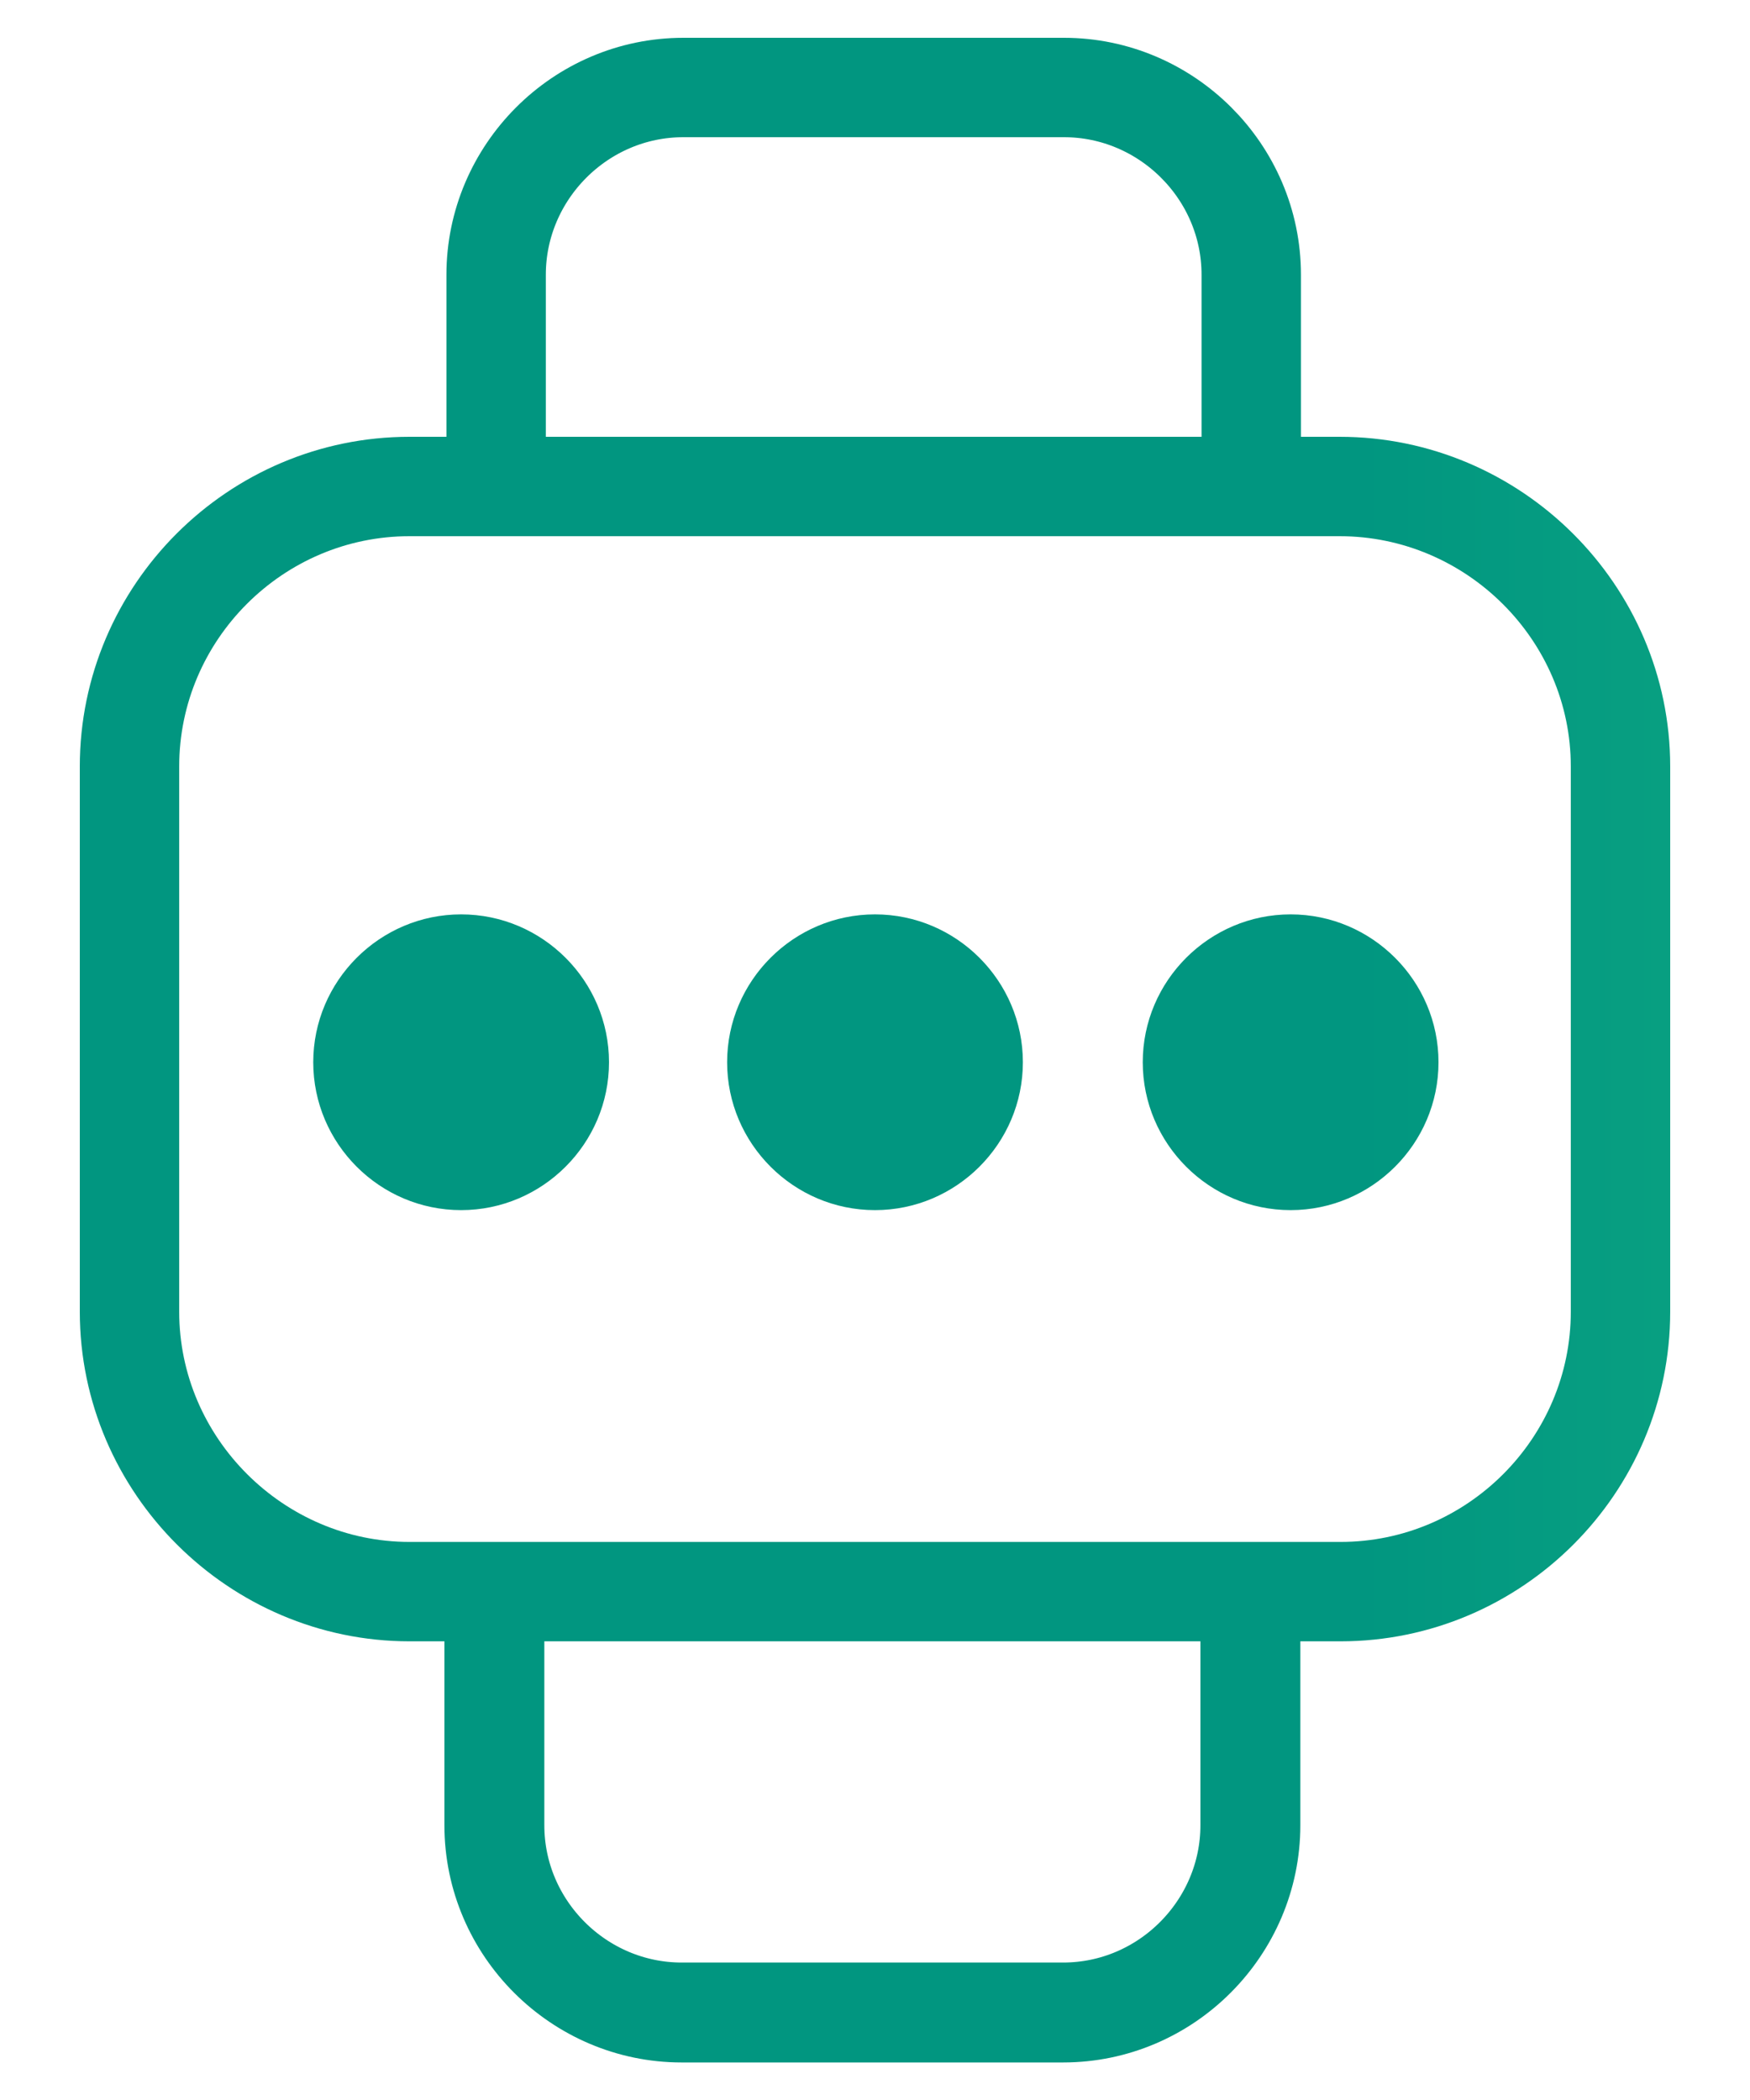
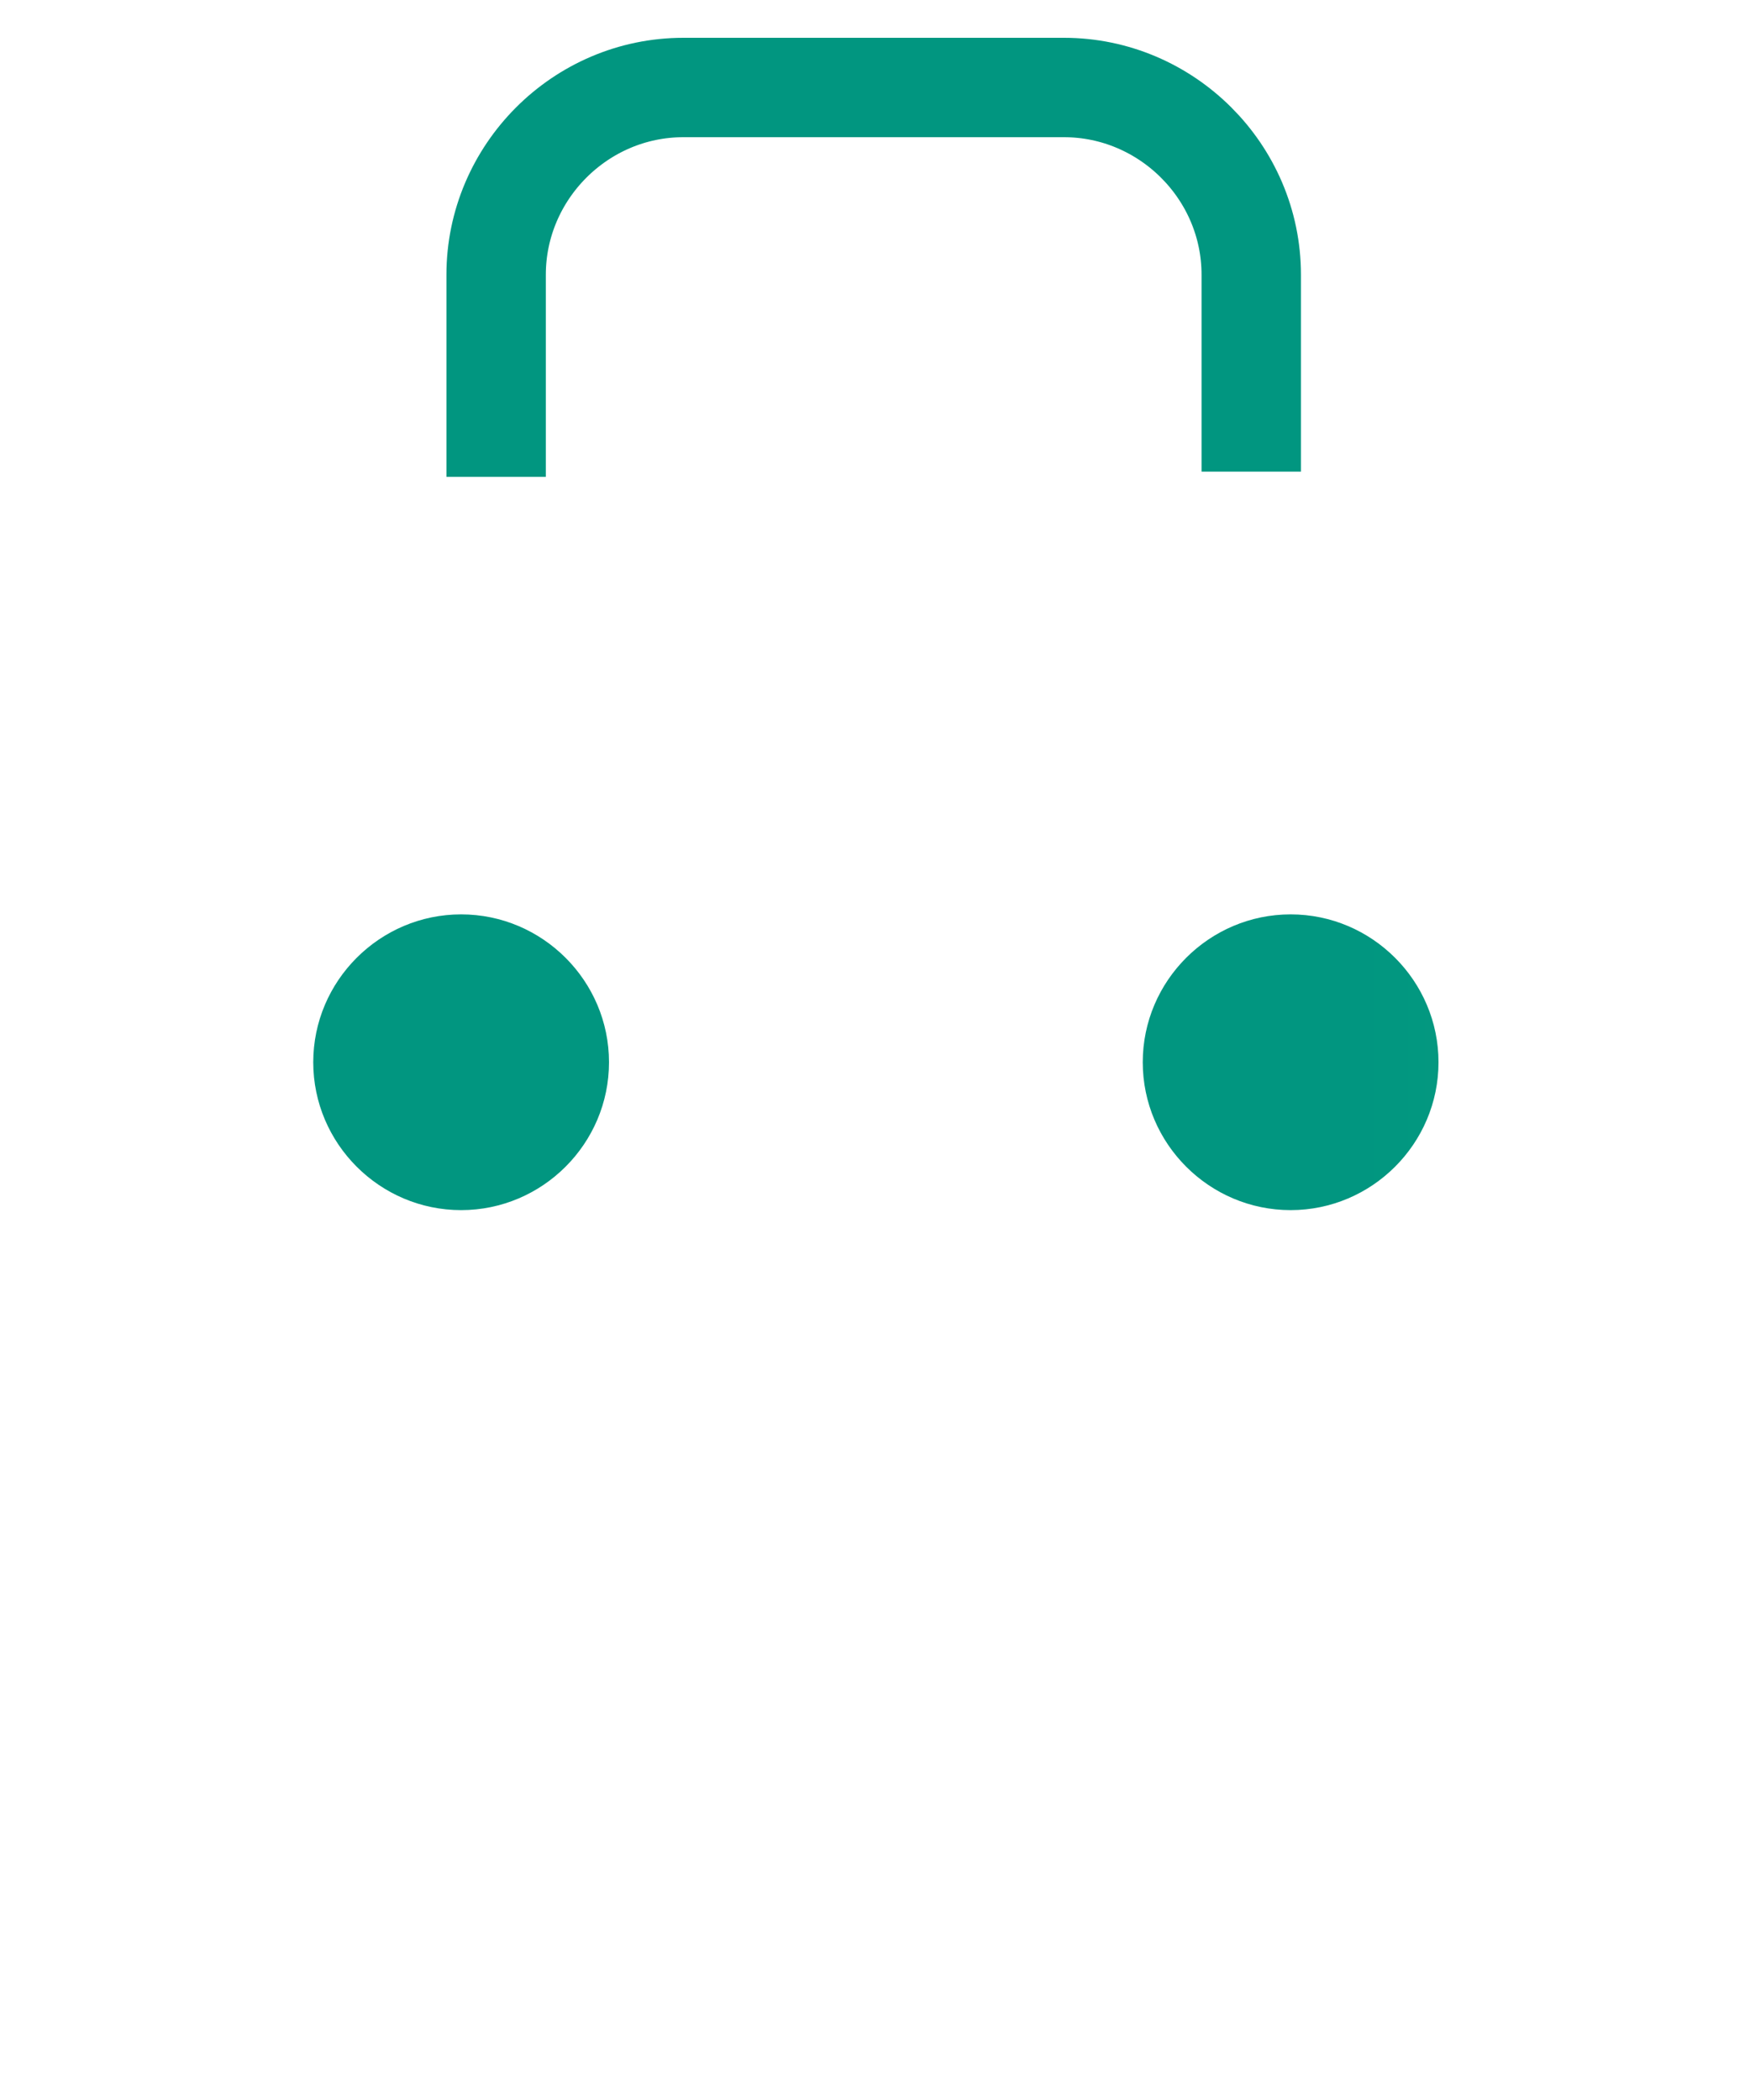
<svg xmlns="http://www.w3.org/2000/svg" version="1.1" id="图层_1" x="0px" y="0px" viewBox="0 0 20 24" style="enable-background:new 0 0 20 24;" xml:space="preserve">
  <style type="text/css">
	.st0{fill:url(#SVGID_1_);}
	.st1{fill:none;stroke:url(#SVGID_1_);stroke-width:1.136;stroke-miterlimit:10;}
	.st2{fill:none;stroke:url(#SVGID_1_);stroke-width:1.142;stroke-miterlimit:10;}
</style>
  <linearGradient id="SVGID_1_" gradientUnits="userSpaceOnUse" x1="15.511" y1="24" x2="32.489" y2="24">
    <stop offset="0" style="stop-color:#019680" />
    <stop offset="1" style="stop-color:#22C286" />
  </linearGradient>
  <g>
    <path class="st0" d="M3.58,12.14c0,0.93,0.76,1.69,1.69,1.69s1.69-0.76,1.69-1.69s-0.76-1.69-1.69-1.69S3.58,11.21,3.58,12.14   L3.58,12.14z" />
-     <path class="st0" d="M8.31,12.14c0,0.93,0.76,1.69,1.69,1.69s1.69-0.76,1.69-1.69s-0.76-1.69-1.69-1.69S8.31,11.21,8.31,12.14   L8.31,12.14z" />
    <path class="st0" d="M13.06,12.14c0,0.93,0.76,1.69,1.69,1.69s1.69-0.76,1.69-1.69l0,0c0-0.93-0.76-1.69-1.69-1.69   S13.06,11.21,13.06,12.14L13.06,12.14z" />
    <g>
-       <path class="st1" d="M15.32,18.19H4.68c-1.75,0-3.2-1.44-3.2-3.2V8.76c0-1.76,1.44-3.2,3.2-3.2h10.63c1.76,0,3.21,1.44,3.21,3.2    v6.23C18.52,16.75,17.08,18.19,15.32,18.19z" />
      <path class="st1" d="M5.67,5.45V3.14C5.67,1.97,6.63,1,7.81,1h4.35c1.17,0,2.14,0.96,2.14,2.14v2.25" />
    </g>
-     <path class="st2" d="M14.29,18.19v2.67c0,1.17-0.96,2.14-2.14,2.14H7.79c-1.17,0-2.14-0.96-2.14-2.14v-2.67" />
  </g>
</svg>